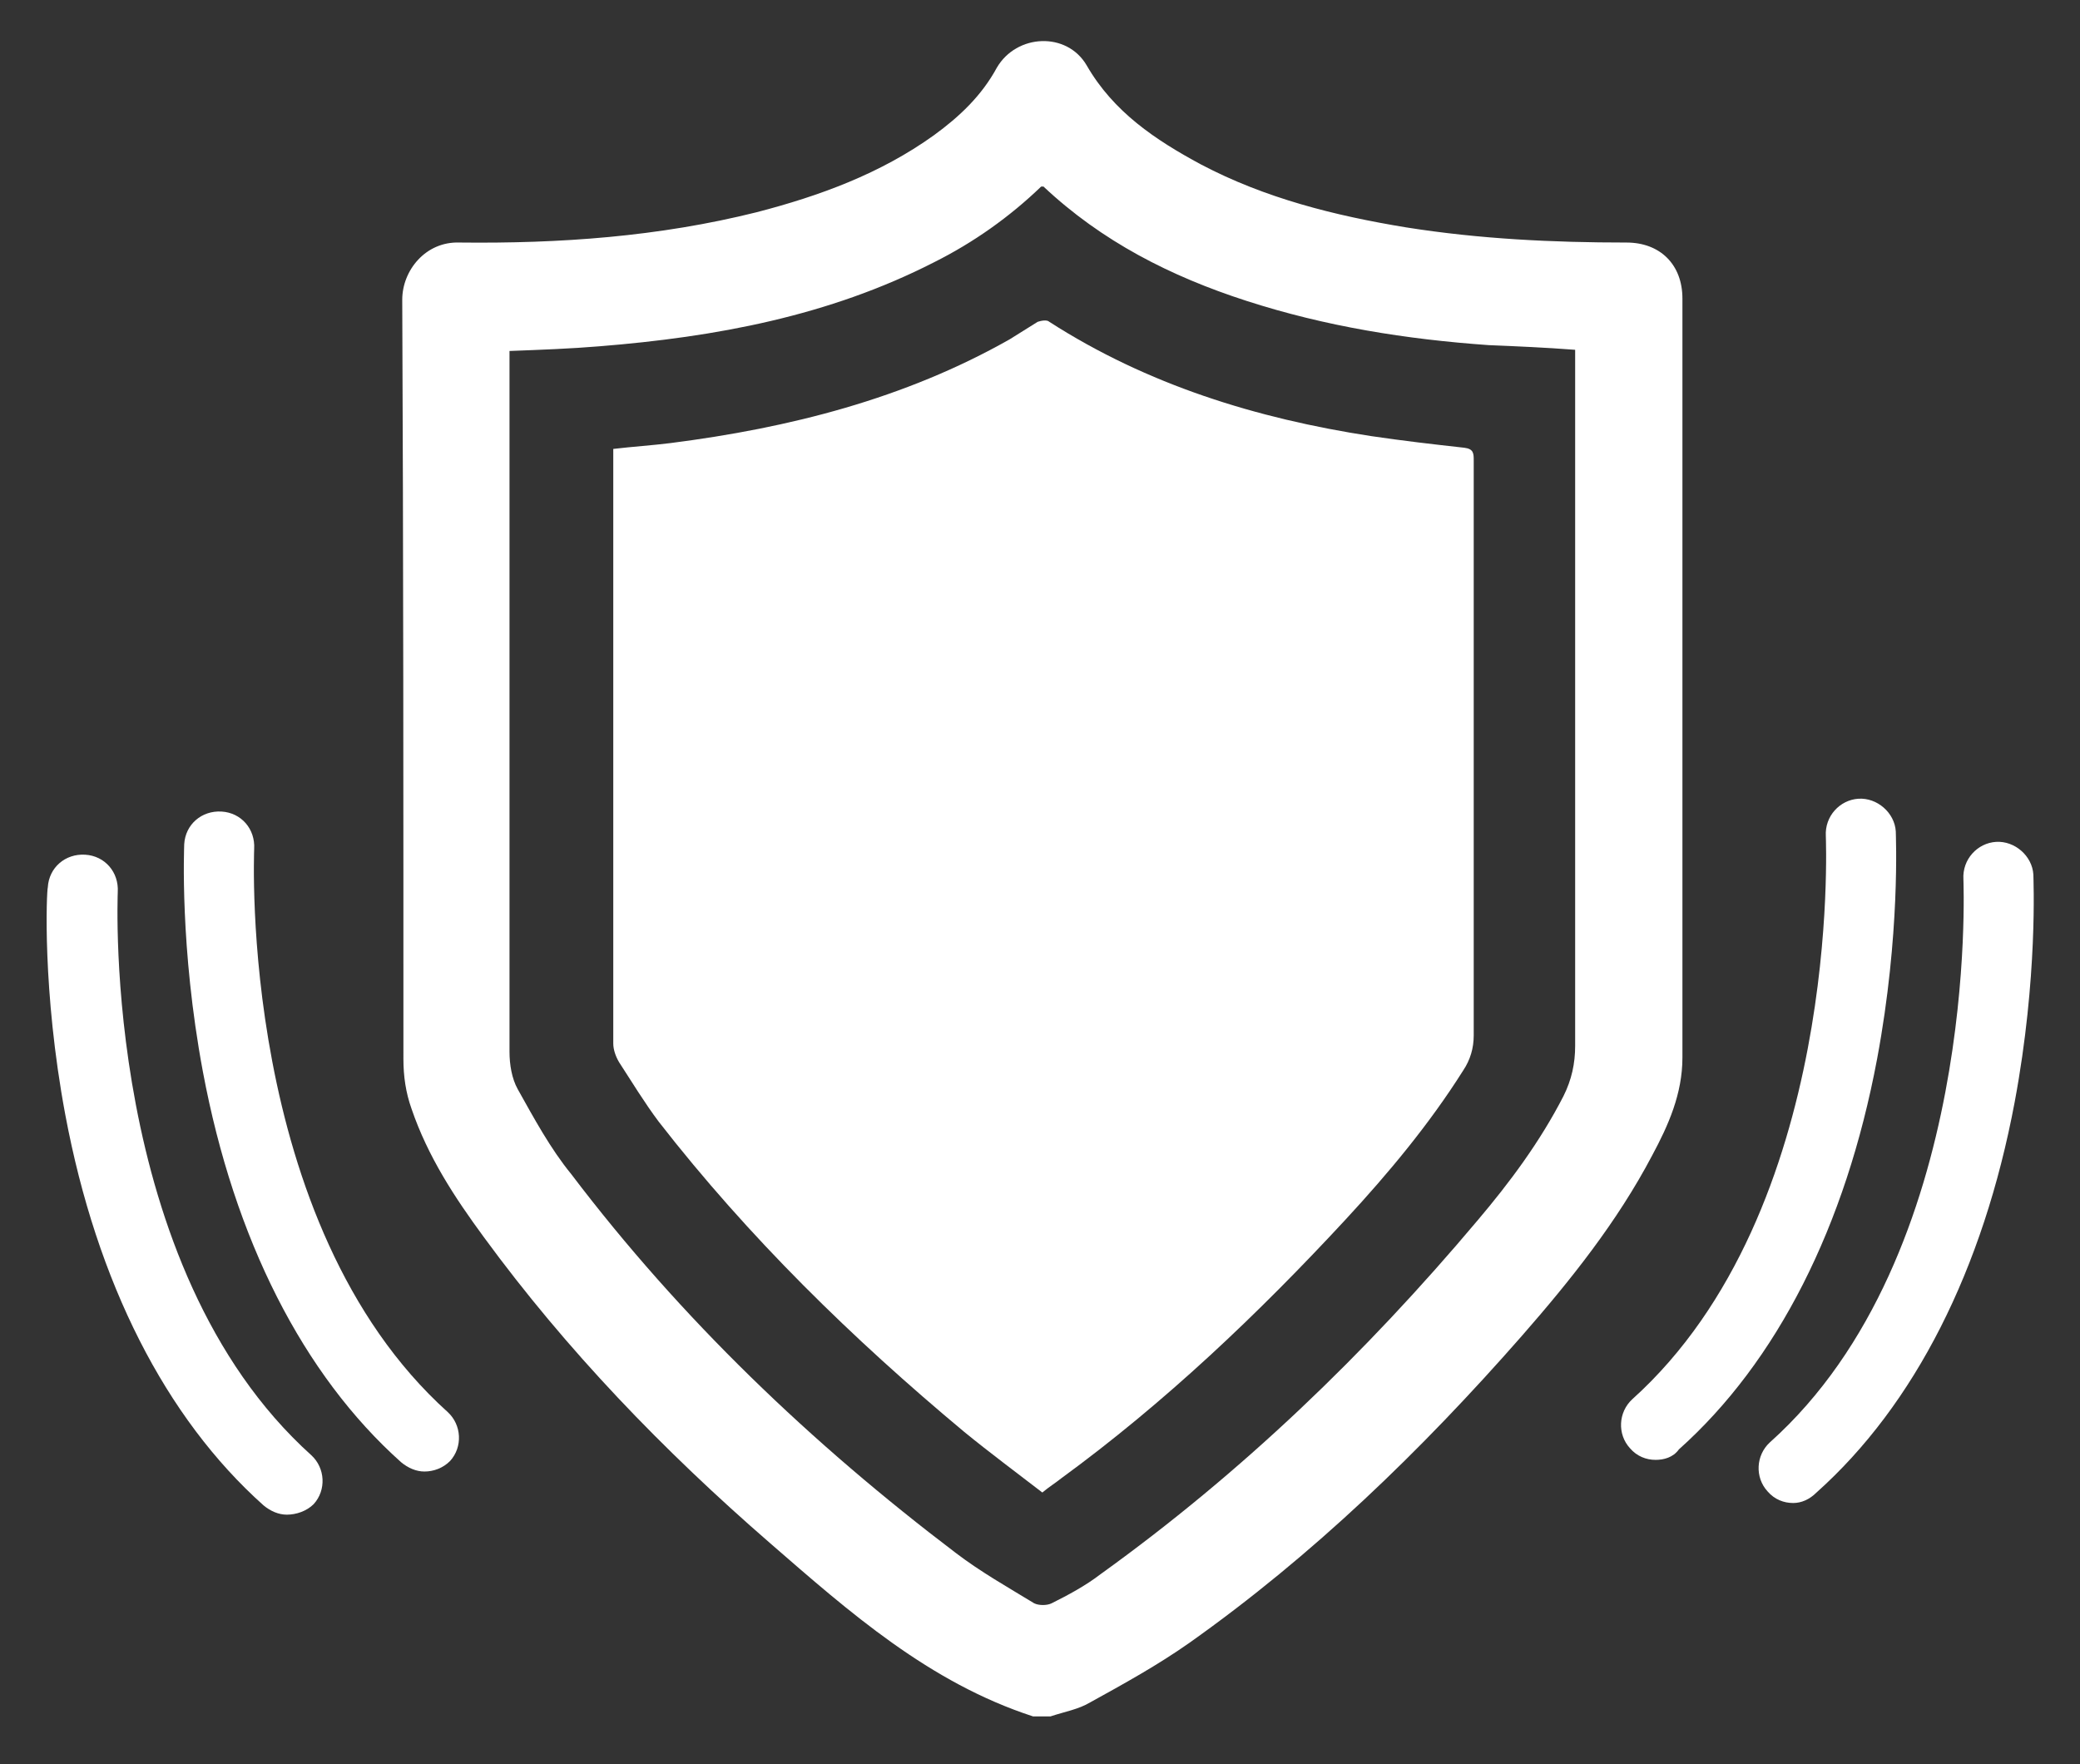
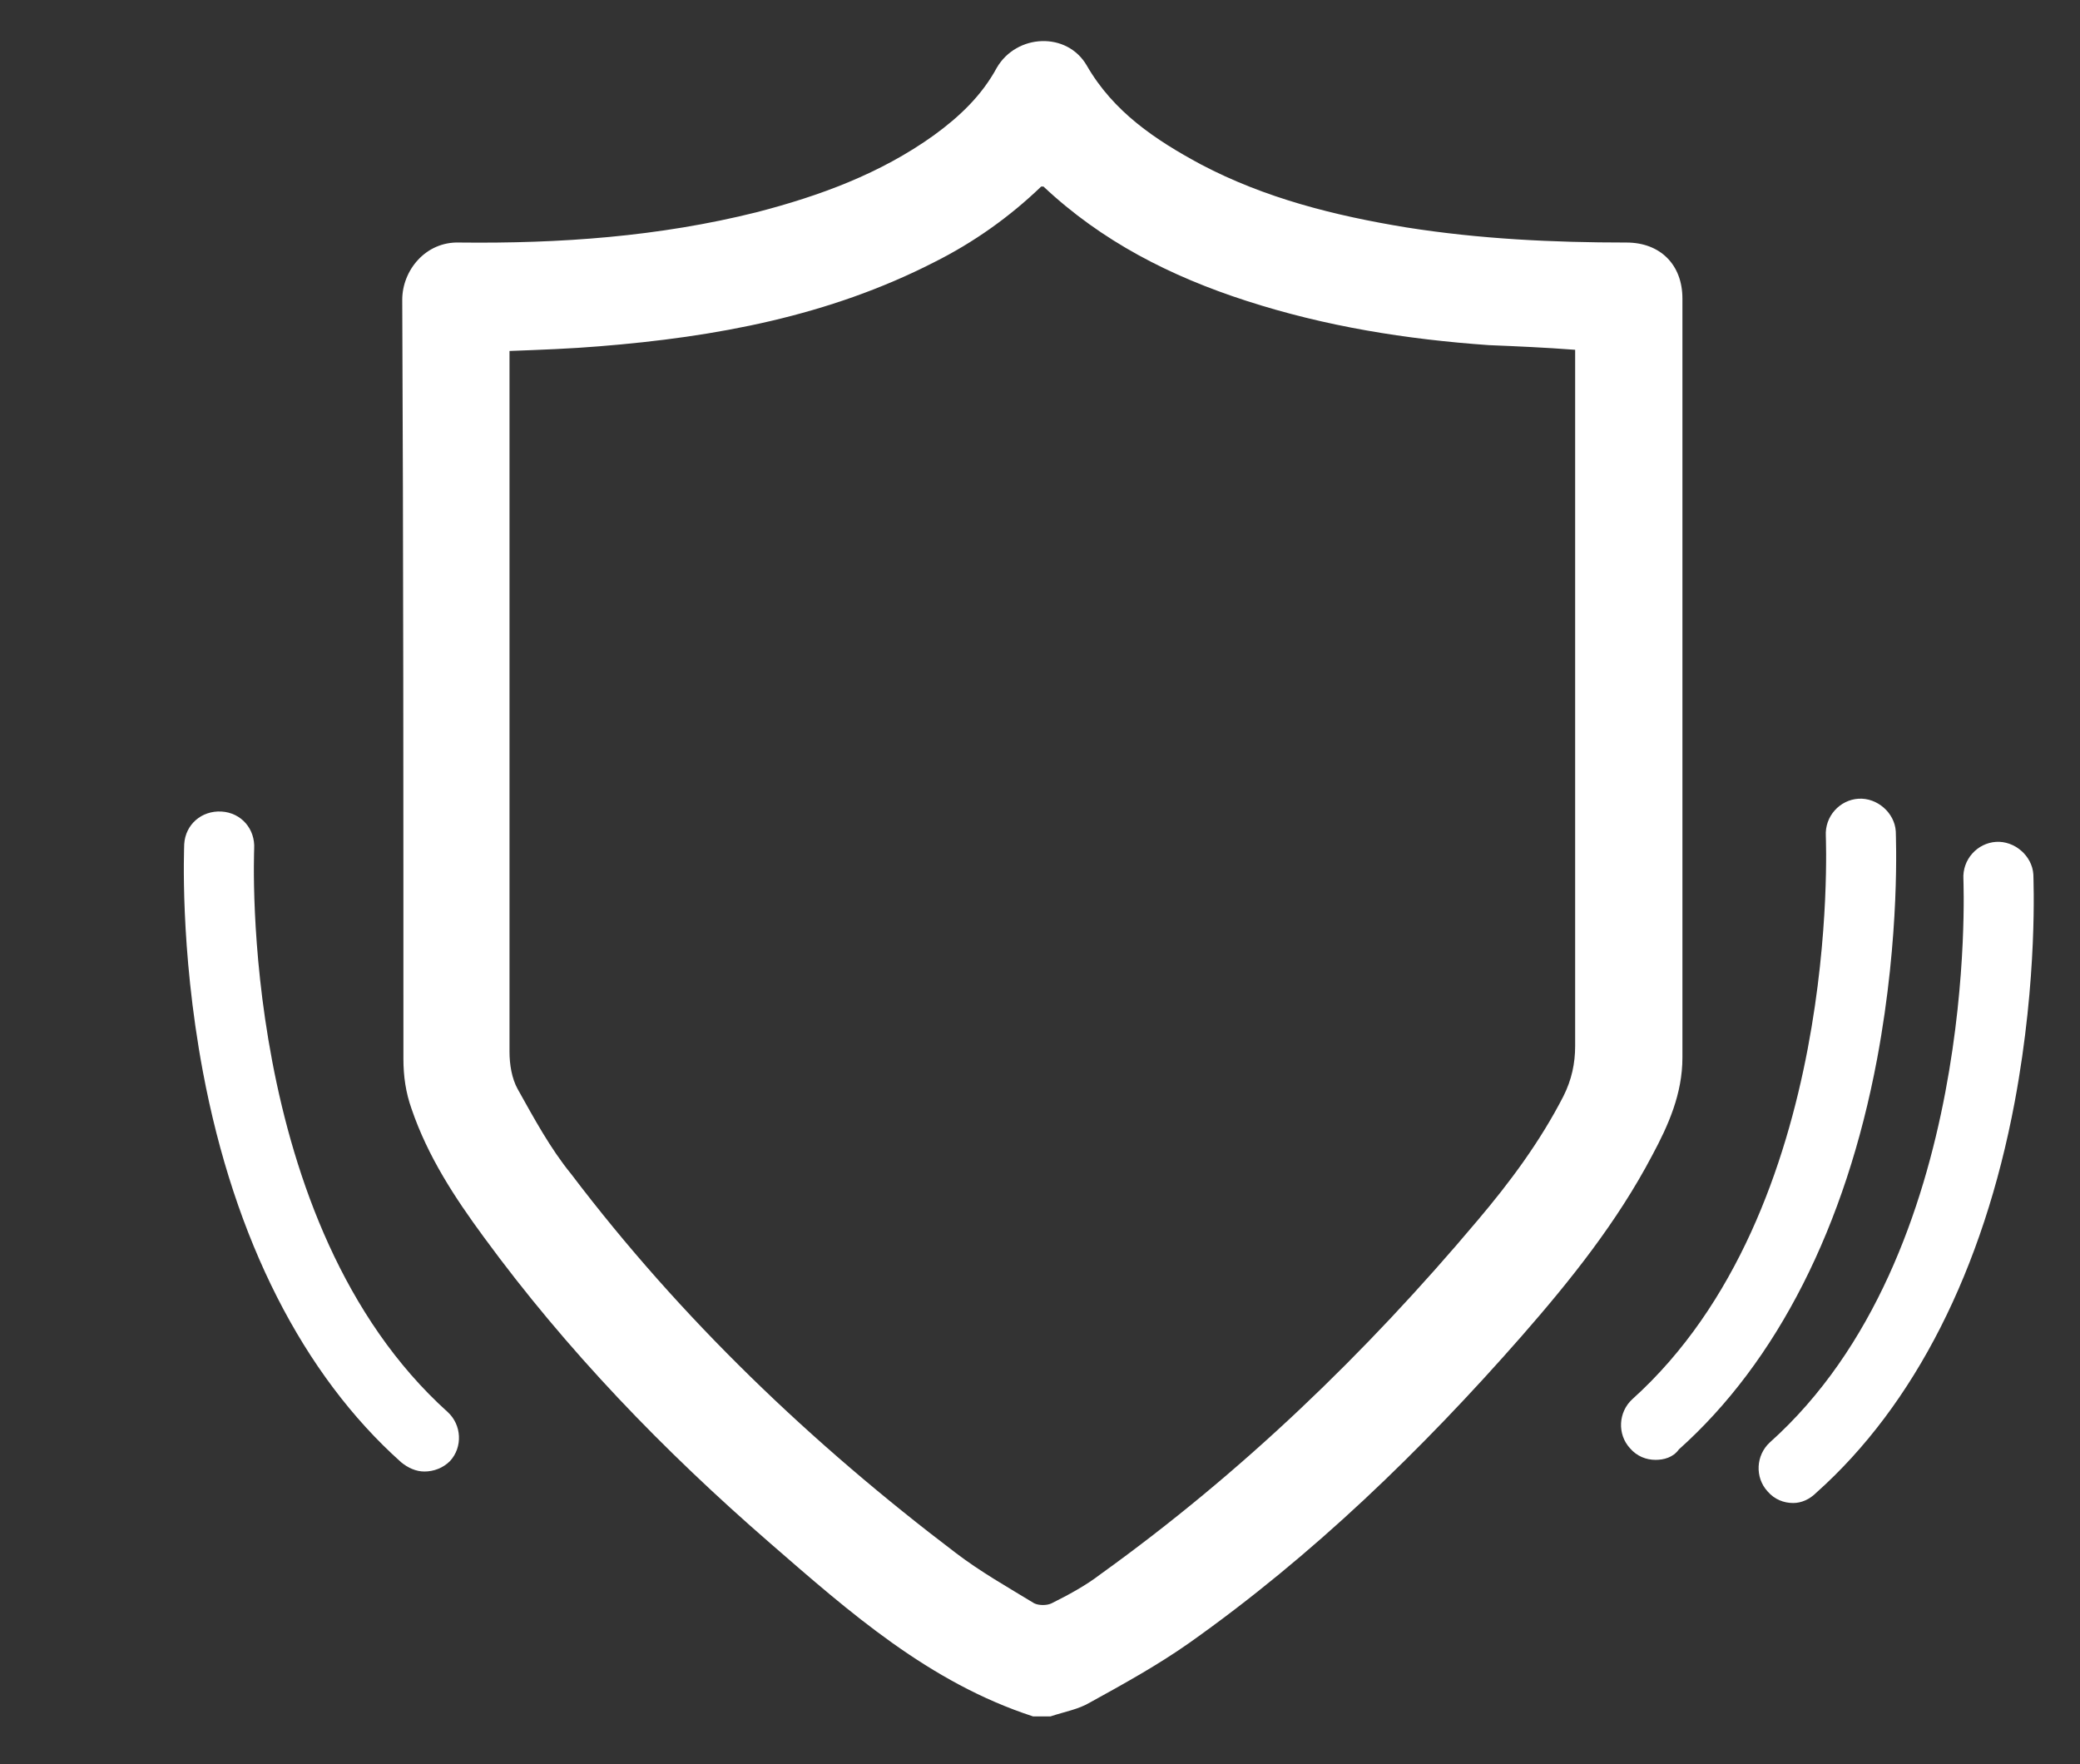
<svg xmlns="http://www.w3.org/2000/svg" version="1.1" id="Calque_1" x="0px" y="0px" viewBox="0 0 178.4 151.3" style="enable-background:new 0 0 178.4 151.3;" xml:space="preserve">
  <rect x="0" y="0" width="178.4" height="151.3" fill="#333333" stroke="none" />
  <style type="text/css">
	.st0{fill:#FFFFFF;}
</style>
  <g>
    <g>
      <path class="st0" d="M88.6,147.2c-8.9-2.9-15.7-8.9-22.6-14.9c-9.1-7.9-17.4-16.5-24.5-26.2c-2.5-3.4-4.8-6.9-6.2-11    c-0.5-1.4-0.7-2.8-0.7-4.3c0-21.7,0-43.4-0.1-65.1c0-2.5,2-5,4.9-4.9c8.6,0.1,17.1-0.5,25.5-2.6c5.4-1.4,10.6-3.3,15.2-6.6    c2.2-1.6,4.1-3.4,5.4-5.8c1.7-2.9,6-3.1,7.7-0.2c2.3,4,5.9,6.4,9.8,8.5c5.5,2.9,11.5,4.4,17.6,5.4c6.3,1,12.6,1.3,18.9,1.3    c2.9,0,4.8,1.9,4.8,4.8c0,21.7,0,43.4,0,65.1c0,3.1-1.2,5.8-2.6,8.4c-3,5.7-7,10.7-11.2,15.5c-8.6,9.8-17.9,18.8-28.5,26.3    c-2.7,1.9-5.6,3.5-8.5,5.1c-1,0.6-2.2,0.8-3.4,1.2C89.6,147.2,89.1,147.2,88.6,147.2z M43.7,30.1c0,0.5,0,0.9,0,1.4    c0,19.6,0,39.2,0,58.7c0,1.1,0.2,2.3,0.7,3.2c1.4,2.5,2.8,5.1,4.6,7.3c9.4,12.4,20.6,23.1,33,32.5c2.1,1.6,4.4,2.9,6.7,4.3    c0.4,0.2,1.1,0.2,1.5,0c1.4-0.7,2.9-1.5,4.2-2.5c12.1-8.7,22.7-18.9,32.3-30.3c2.8-3.3,5.4-6.8,7.4-10.7c0.7-1.4,1-2.8,1-4.3    c0-19.4,0-38.9,0-58.3c0-0.4,0-0.9,0-1.4c-2.6-0.2-5-0.3-7.4-0.4c-7.1-0.5-14-1.6-20.8-3.8c-6.5-2.1-12.4-5.1-17.4-9.8    c0,0-0.1,0-0.2,0c-2.7,2.6-5.8,4.8-9.2,6.5c-9,4.6-18.7,6.4-28.7,7.2C49,29.9,46.4,30,43.7,30.1z" />
    </g>
    <g>
-       <path class="st0" d="M52.6,38.5c1.7-0.2,3.3-0.3,4.9-0.5c10.2-1.3,20.1-3.8,29.1-8.9c0.8-0.5,1.6-1,2.4-1.5c0.3-0.1,0.8-0.2,1,0    c8.4,5.4,17.8,8.3,27.6,9.8c2.7,0.4,5.3,0.7,8,1c0.8,0.1,0.8,0.5,0.8,1.1c0,8.2,0,16.4,0,24.6c0,8.2,0,16.5,0,24.7    c0,1.1-0.3,2.1-0.9,3c-2.9,4.6-6.4,8.8-10.1,12.8c-7.5,8.1-15.5,15.7-24.4,22.2c-0.5,0.4-1,0.7-1.6,1.2c-2.2-1.7-4.5-3.4-6.7-5.2    c-9.6-8-18.5-16.7-26.2-26.6c-1.2-1.6-2.3-3.4-3.4-5.1c-0.3-0.5-0.5-1.1-0.5-1.6c0-16.7,0-33.4,0-50.2    C52.6,39.1,52.6,38.8,52.6,38.5z" />
-     </g>
+       </g>
  </g>
  <g>
    <path class="st0" d="M142,125.2c-0.8,0-1.6-0.3-2.2-1c-1.1-1.2-1-3.1,0.2-4.2c18-16.2,16.6-47.9,16.6-48.3   c-0.1-1.7,1.2-3.1,2.8-3.2c1.6-0.1,3.1,1.2,3.2,2.8c0,0.4,0.4,8.8-1.6,19.5c-2.7,14.4-8.6,26-17,33.5   C143.5,125,142.7,125.2,142,125.2z" />
  </g>
  <g>
    <path class="st0" d="M153.8,128.9c-0.8,0-1.6-0.3-2.2-1c-1.1-1.2-1-3.1,0.2-4.2c18-16.1,16.6-47.9,16.6-48.3   c-0.1-1.7,1.2-3.1,2.8-3.2c1.6-0.1,3.1,1.2,3.2,2.8c0,0.4,0.4,8.8-1.6,19.5c-2.7,14.4-8.6,26-17,33.5   C155.2,128.6,154.5,128.9,153.8,128.9z" />
  </g>
  <g>
    <path class="st0" d="M36.4,126.2c-0.7,0-1.4-0.3-2-0.8c-8.4-7.5-14.3-19.1-17-33.5c-2-10.7-1.6-19.2-1.6-19.5   c0.1-1.7,1.5-2.9,3.2-2.8c1.7,0.1,2.9,1.5,2.8,3.2c0,0.4-1.4,32.1,16.6,48.3c1.2,1.1,1.3,3,0.2,4.2C38,125.9,37.2,126.2,36.4,126.2   z" />
  </g>
  <g>
-     <path class="st0" d="M24.6,129.9c-0.7,0-1.4-0.3-2-0.8c-8.4-7.5-14.3-19.1-17-33.5C3.6,84.9,4,76.4,4.1,76.1   c0.1-1.7,1.5-2.9,3.2-2.8c1.7,0.1,2.9,1.5,2.8,3.2c0,0.4-1.4,32.1,16.6,48.3c1.2,1.1,1.3,3,0.2,4.2   C26.3,129.6,25.4,129.9,24.6,129.9z" />
-   </g>
+     </g>
</svg>